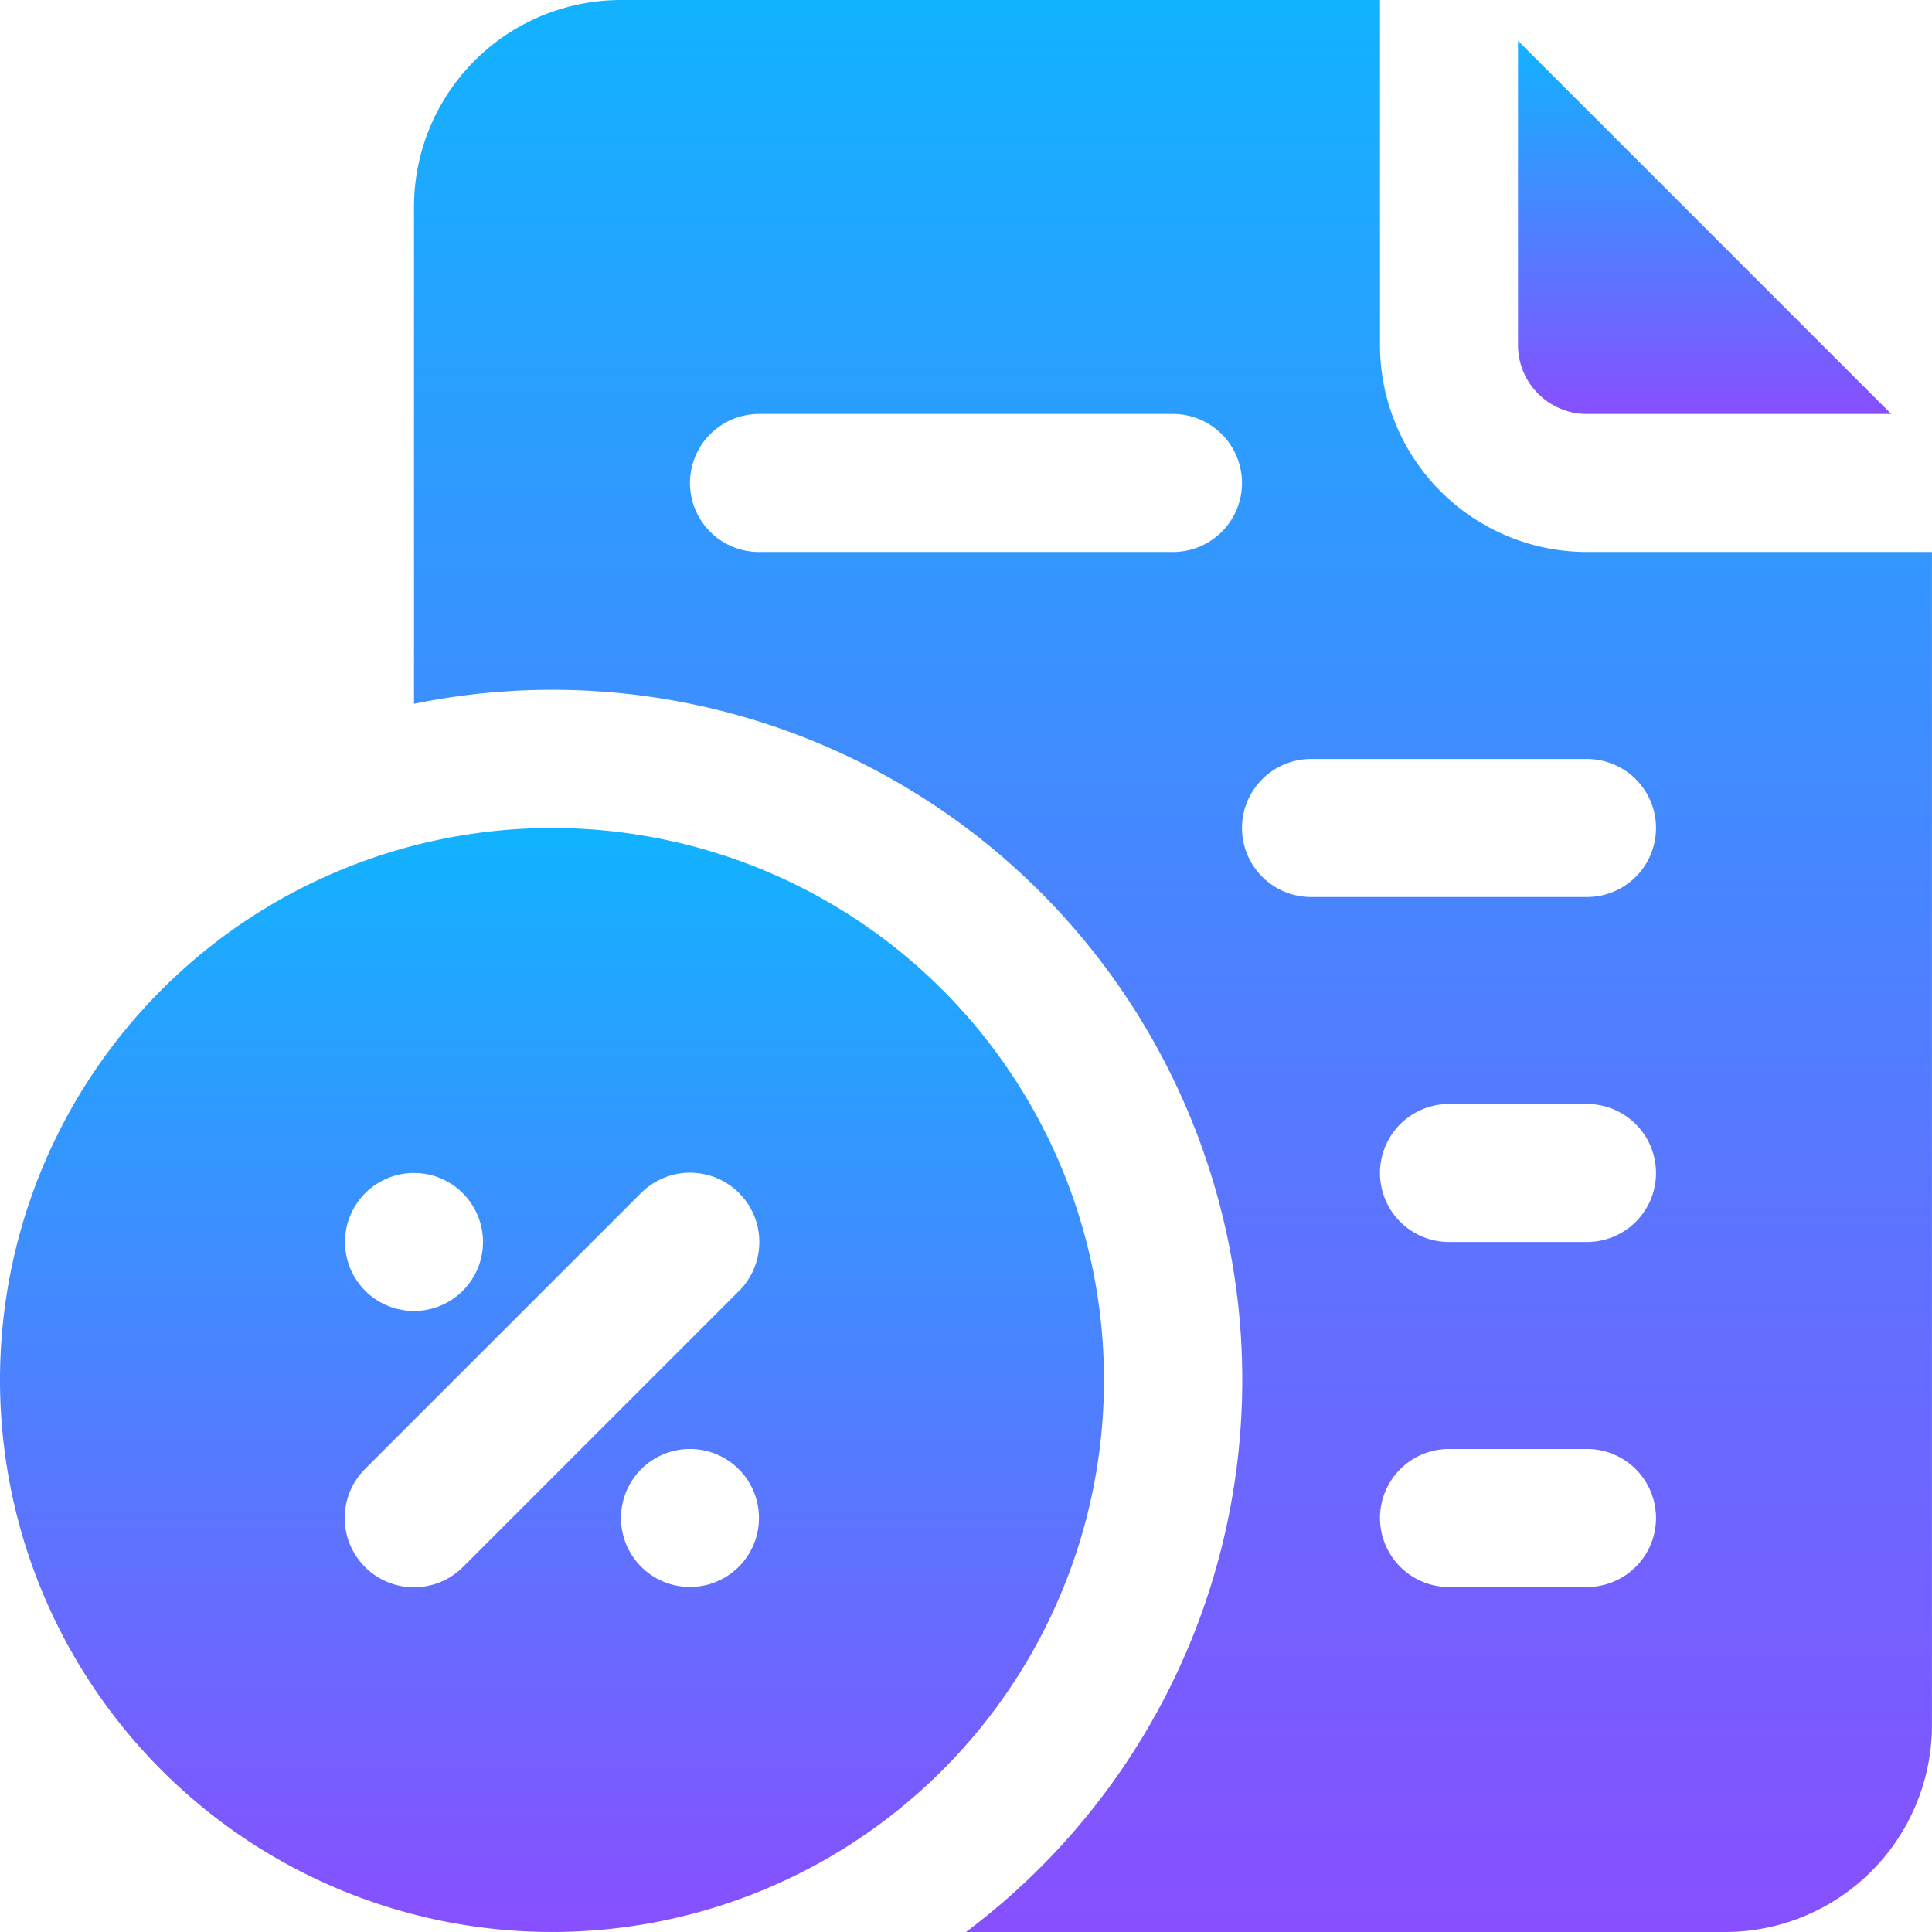
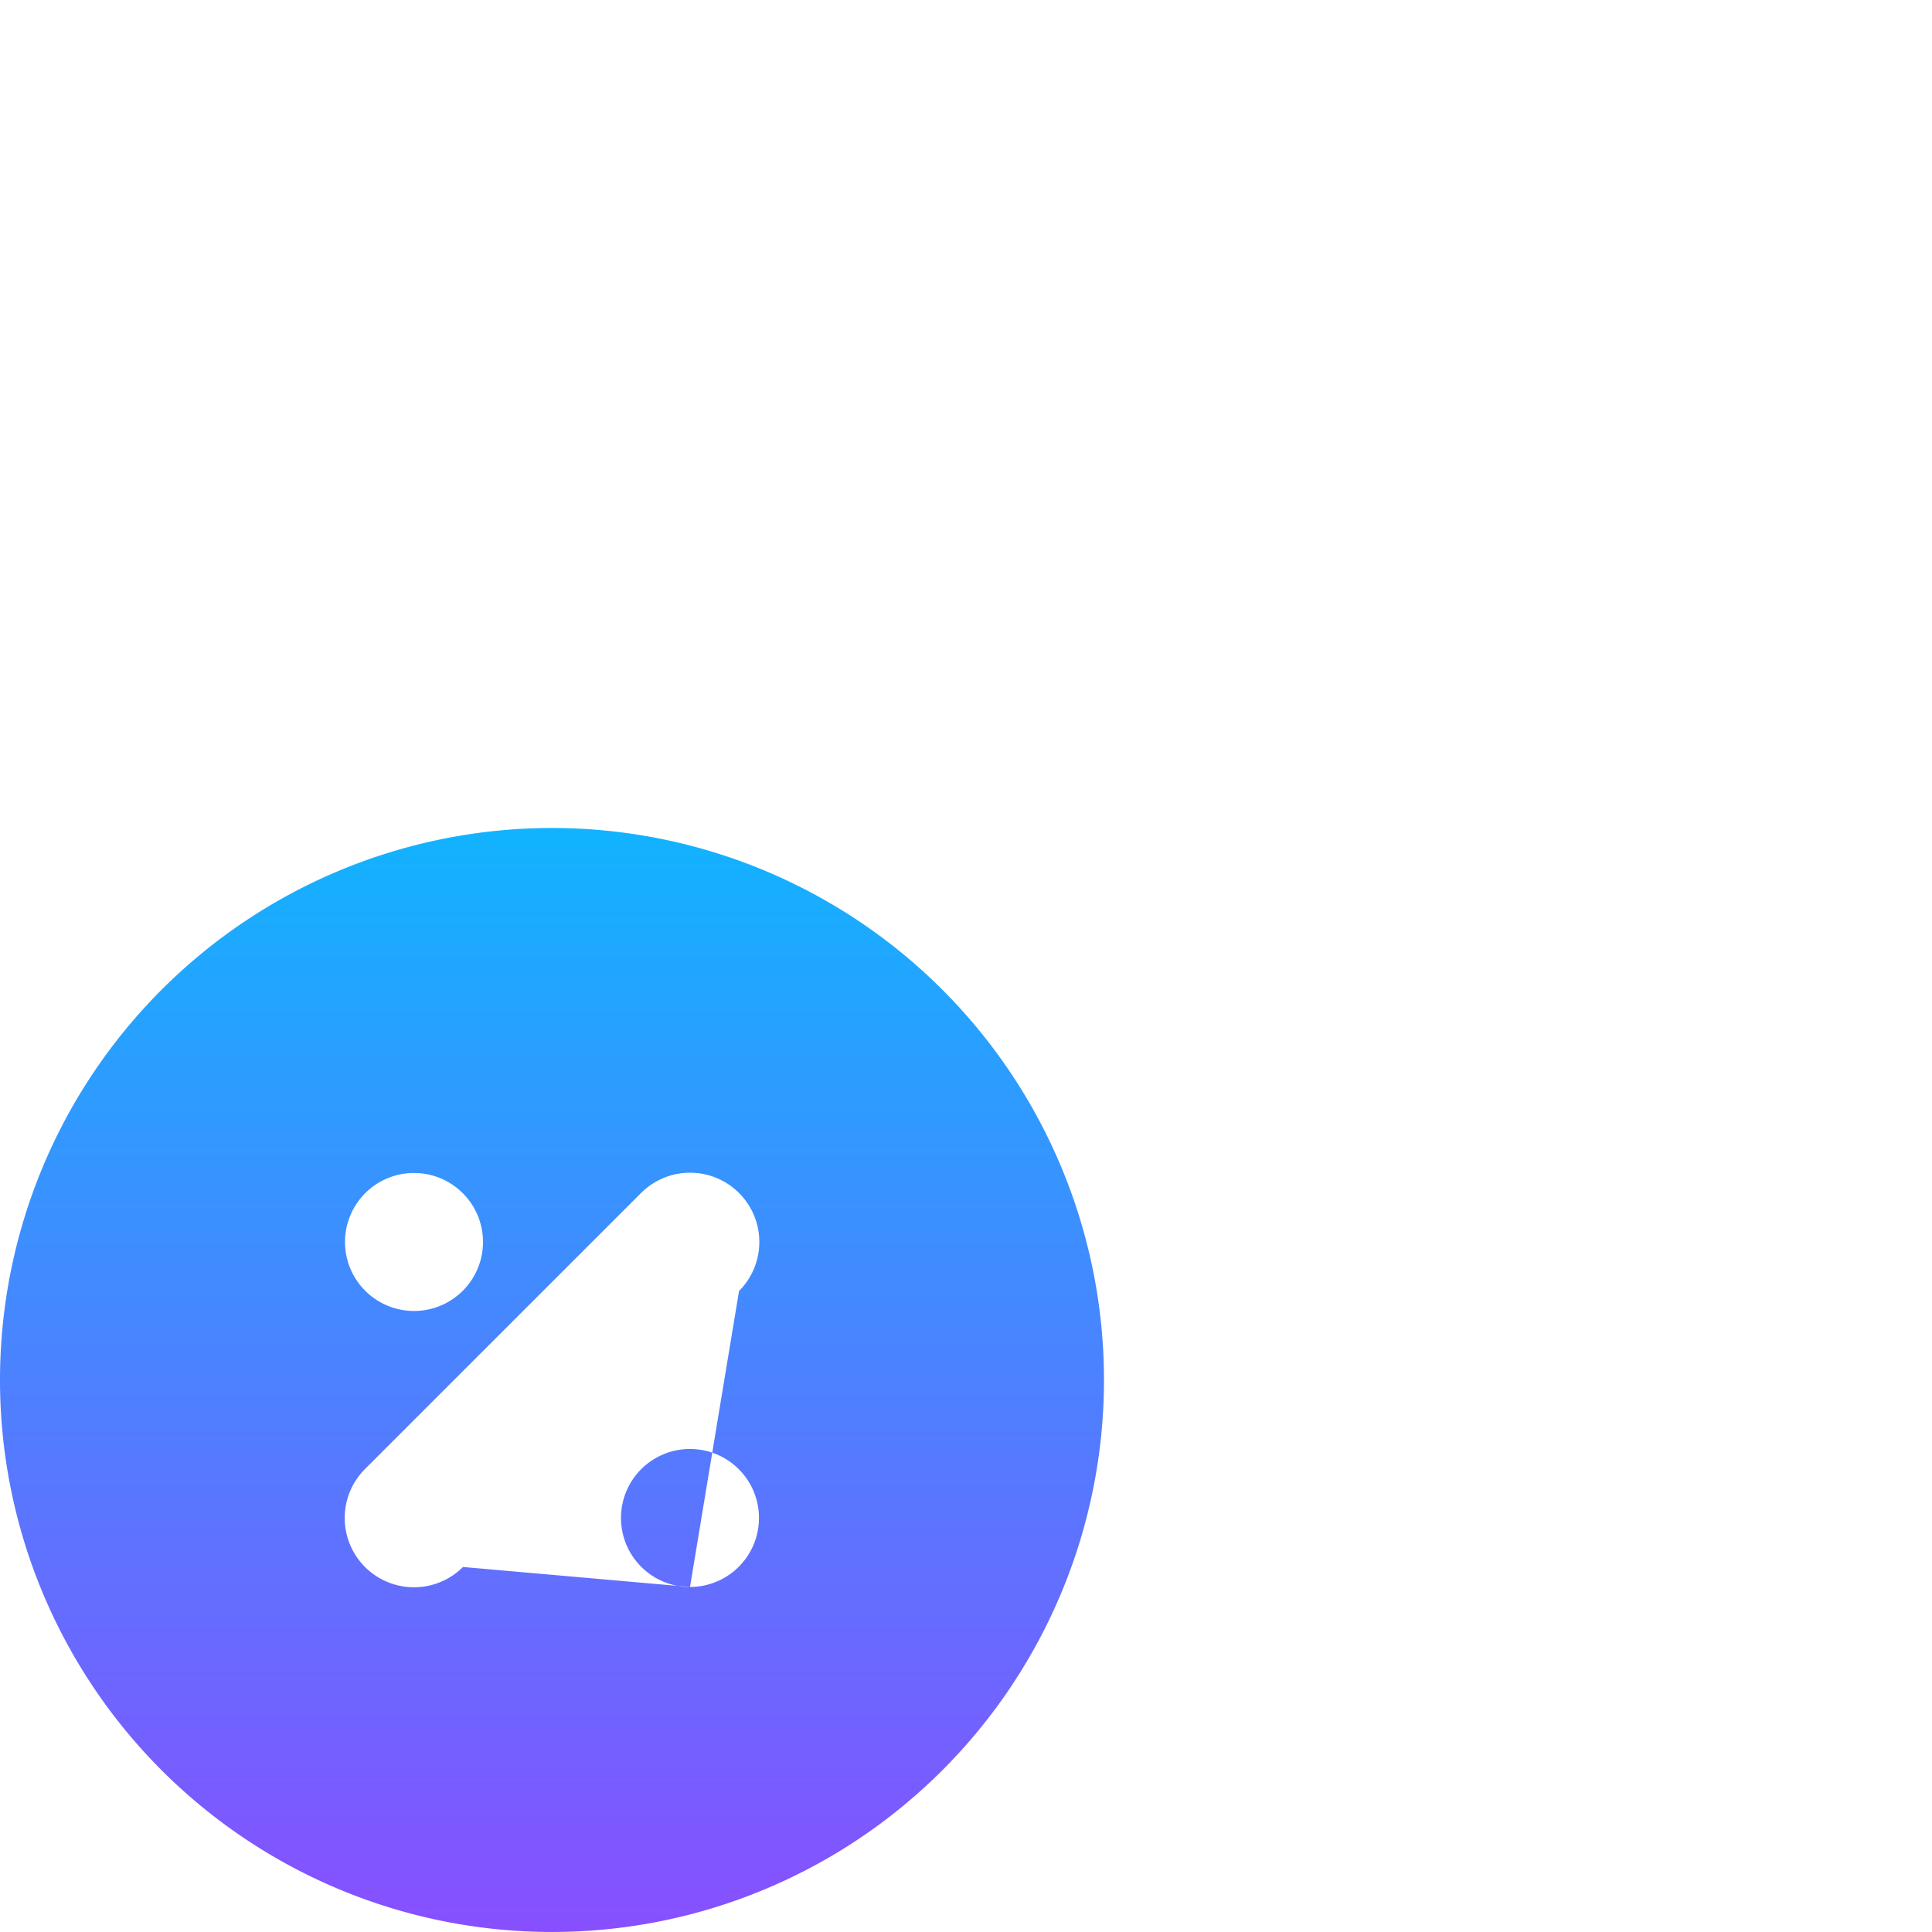
<svg xmlns="http://www.w3.org/2000/svg" width="90.112" height="90.112" viewBox="0 0 90.112 90.112">
  <defs>
    <linearGradient id="linear-gradient" x1="0.5" x2="0.5" y2="1" gradientUnits="objectBoundingBox">
      <stop offset="0" stop-color="#11b3ff" />
      <stop offset="1" stop-color="#884fff" />
    </linearGradient>
  </defs>
  <g id="_29-Tax" data-name="29-Tax" transform="translate(-2 -2)">
-     <path id="Path_480" data-name="Path 480" d="M27.218,20H41.411L24,2.59V16.783A3.218,3.218,0,0,0,27.218,20Z" transform="translate(48.802 1.309)" fill="url(#linear-gradient)" />
-     <path id="Path_481" data-name="Path 481" d="M62.711,27.746a9.655,9.655,0,0,1-9.655-9.655V2h-35.4A9.655,9.655,0,0,0,8,11.655V34.826A32.183,32.183,0,0,1,33.746,92.112h35.4A9.655,9.655,0,0,0,78.8,82.457V27.746Zm-19.31,0H24.091a3.218,3.218,0,1,1,0-6.437H43.4a3.218,3.218,0,0,1,0,6.437ZM62.711,76.02H56.274a3.218,3.218,0,0,1,0-6.437h6.437a3.218,3.218,0,0,1,0,6.437Zm0-16.091H56.274a3.218,3.218,0,0,1,0-6.437h6.437a3.218,3.218,0,0,1,0,6.437Zm0-16.091H49.838a3.218,3.218,0,0,1,0-6.437H62.711a3.218,3.218,0,0,1,0,6.437Z" transform="translate(13.31)" fill="url(#linear-gradient)" />
-     <path id="Path_482" data-name="Path 482" d="M27.746,14A25.746,25.746,0,1,0,53.492,39.746,25.746,25.746,0,0,0,27.746,14ZM21.31,30.091a3.218,3.218,0,1,1-3.218,3.218A3.218,3.218,0,0,1,21.31,30.091ZM34.183,49.4A3.218,3.218,0,1,1,37.4,46.183,3.218,3.218,0,0,1,34.183,49.4Zm2.285-13.806L23.595,48.468a3.231,3.231,0,1,1-4.57-4.57L31.9,31.025a3.231,3.231,0,1,1,4.57,4.57Z" transform="translate(0 26.619)" fill="url(#linear-gradient)" />
+     <path id="Path_482" data-name="Path 482" d="M27.746,14A25.746,25.746,0,1,0,53.492,39.746,25.746,25.746,0,0,0,27.746,14ZM21.31,30.091a3.218,3.218,0,1,1-3.218,3.218A3.218,3.218,0,0,1,21.31,30.091ZM34.183,49.4A3.218,3.218,0,1,1,37.4,46.183,3.218,3.218,0,0,1,34.183,49.4ZL23.595,48.468a3.231,3.231,0,1,1-4.57-4.57L31.9,31.025a3.231,3.231,0,1,1,4.57,4.57Z" transform="translate(0 26.619)" fill="url(#linear-gradient)" />
  </g>
</svg>